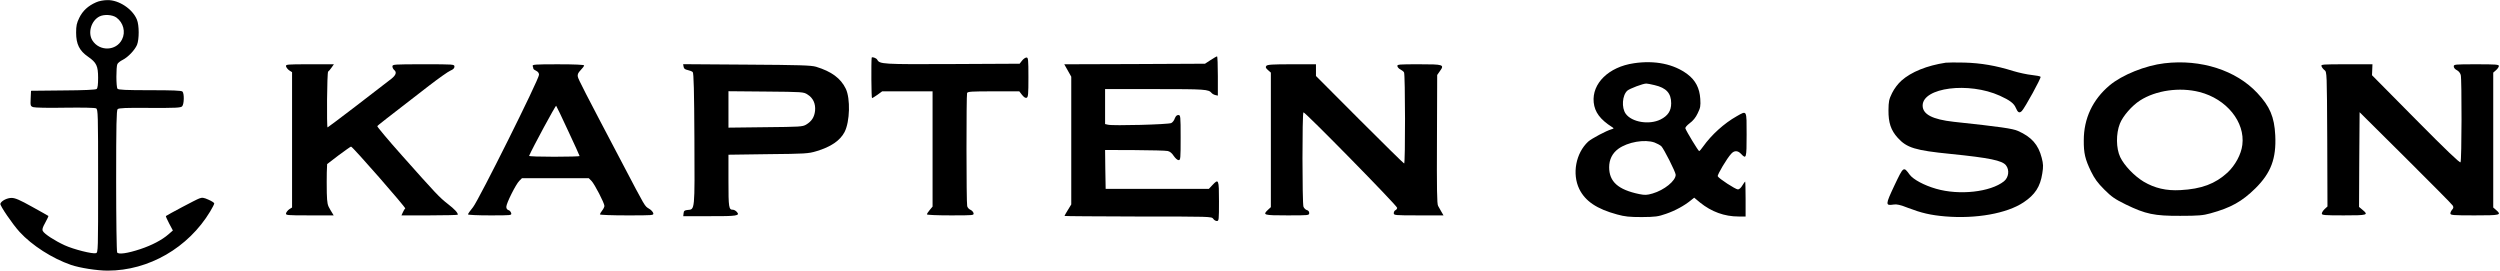
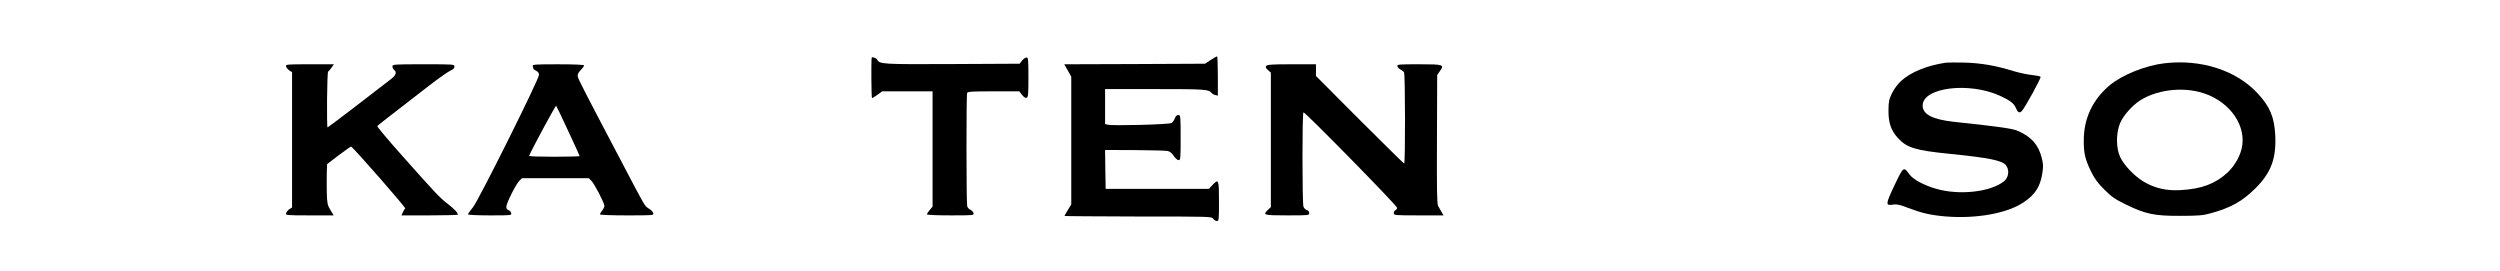
<svg xmlns="http://www.w3.org/2000/svg" version="1.0" width="2217pt" height="240pt" viewBox="0 0 2217 240" preserveAspectRatio="xMidYMid meet">
  <g transform="translate(0,240) scale(0.1,-0.1)" fill="#000000" stroke="none">
-     <path d="M851 2379 c-70 -31 -118 -75 -148 -137 -23 -47 -28 -70 -28 -132 0 -101 29 -160 106 -213 75 -52 89 -82 89 -188 0 -60 -4 -90 -13 -98 -9 -7 -109 -12 -298 -13 l-284 -3 -3 -68 c-3 -64 -2 -68 22 -77 15 -5 132 -8 283 -5 153 2 265 0 275 -6 17 -9 18 -45 18 -644 0 -617 0 -634 -19 -640 -30 -9 -197 33 -278 70 -87 40 -180 100 -193 126 -8 14 -3 31 21 74 17 31 30 58 28 60 -3 2 -67 39 -144 81 -111 62 -149 78 -182 79 -40 0 -92 -26 -100 -52 -5 -15 107 -180 171 -250 110 -120 290 -235 455 -292 78 -27 232 -51 326 -51 364 0 715 203 909 525 20 33 36 65 36 71 0 6 -23 21 -51 33 -42 19 -56 21 -82 11 -25 -8 -280 -144 -296 -156 -2 -2 11 -32 29 -66 l33 -62 -39 -34 c-57 -50 -147 -97 -249 -131 -114 -38 -194 -49 -206 -30 -5 8 -9 294 -9 636 0 502 3 624 13 635 11 10 72 13 285 11 229 -1 275 1 287 14 18 18 20 114 3 131 -9 9 -87 12 -289 12 -209 0 -279 3 -287 13 -13 15 -13 196 -1 219 5 10 26 27 47 37 49 25 107 87 127 133 20 50 20 174 -1 224 -38 94 -160 175 -261 173 -34 0 -76 -8 -102 -20z m182 -135 c61 -45 83 -128 49 -194 -51 -103 -200 -108 -263 -8 -42 68 -10 175 63 212 42 21 115 16 151 -10z" />
    <path d="M10735 1867 l-49 -32 -624 -3 -624 -2 31 -55 31 -55 0 -566 0 -567 -30 -49 c-16 -26 -30 -50 -30 -53 0 -2 294 -4 653 -5 641 0 652 0 666 -20 7 -11 22 -20 32 -20 18 0 19 10 19 175 0 195 -3 203 -59 143 l-31 -33 -457 0 -458 0 -3 173 -2 172 262 -1 c145 -1 276 -4 293 -8 20 -4 38 -19 54 -44 14 -20 32 -37 43 -37 17 0 18 13 18 200 0 195 -1 200 -21 200 -13 0 -23 -10 -31 -30 -5 -17 -19 -35 -31 -41 -23 -13 -518 -26 -561 -15 l-26 6 0 155 0 155 446 0 c447 0 471 -2 499 -35 6 -7 20 -15 33 -18 l22 -5 0 174 c0 96 -3 174 -7 174 -5 0 -30 -15 -58 -33z" />
    <path d="M7730 1888 c-5 -39 -3 -358 3 -358 4 0 26 14 49 30 l41 30 224 0 223 0 0 -511 0 -511 -25 -30 c-14 -16 -25 -34 -25 -39 0 -5 88 -9 209 -9 207 0 209 0 204 21 -3 11 -16 24 -28 29 -12 5 -25 19 -28 32 -8 31 -8 983 -1 1003 5 13 41 15 234 15 l229 0 24 -31 c17 -21 30 -30 41 -26 14 6 16 30 16 182 0 159 -2 175 -17 175 -10 0 -27 -12 -39 -27 l-22 -28 -598 -3 c-623 -3 -643 -1 -665 39 -8 15 -48 28 -49 17z" />
-     <path d="M14489 1839 c-222 -32 -373 -179 -356 -347 9 -87 58 -152 163 -219 18 -12 18 -12 -4 -19 -49 -14 -178 -83 -208 -110 -110 -102 -144 -286 -79 -420 53 -108 155 -177 336 -226 69 -19 108 -23 219 -23 121 1 143 4 215 29 79 27 162 72 219 119 l30 24 53 -44 c101 -81 215 -123 341 -123 l62 0 0 155 c0 85 -2 155 -4 155 -2 0 -13 -16 -25 -35 -11 -20 -28 -35 -39 -35 -21 0 -172 98 -179 117 -5 13 82 160 120 200 27 30 58 29 87 -2 46 -49 49 -40 49 170 0 224 4 216 -88 164 -112 -63 -224 -165 -298 -269 -15 -22 -31 -40 -35 -40 -7 0 -113 174 -122 201 -3 8 13 27 38 46 29 21 54 51 71 88 24 49 27 64 23 128 -6 95 -42 165 -114 219 -120 90 -288 125 -475 97z m184 -194 c104 -24 147 -72 147 -161 0 -67 -29 -111 -95 -144 -100 -49 -254 -24 -308 51 -39 54 -31 164 14 205 20 18 141 64 169 63 8 0 41 -6 73 -14z m0 -509 c21 -8 47 -22 59 -32 22 -21 128 -230 128 -254 0 -54 -102 -136 -205 -166 -52 -15 -68 -15 -119 -5 -187 39 -266 110 -266 238 0 68 28 124 81 163 84 61 235 87 322 56z" />
    <path d="M17255 1844 c-166 -25 -307 -82 -393 -159 -32 -29 -63 -70 -83 -110 -28 -57 -31 -75 -32 -152 -1 -110 21 -178 82 -245 80 -89 156 -112 469 -143 345 -35 457 -58 491 -101 33 -42 24 -108 -18 -142 -120 -95 -395 -126 -602 -66 -105 30 -202 82 -234 125 -55 75 -54 75 -136 -97 -80 -170 -80 -179 -7 -168 27 5 59 -2 130 -30 118 -45 199 -64 328 -75 273 -23 547 26 694 124 103 68 149 140 167 257 10 61 9 83 -5 138 -30 118 -91 186 -211 239 -48 21 -150 36 -570 81 -188 21 -275 66 -275 144 0 160 409 212 685 87 88 -40 125 -68 141 -107 18 -43 32 -50 54 -28 28 30 172 292 166 303 -3 5 -39 12 -78 16 -40 4 -114 20 -164 35 -153 48 -287 71 -434 75 -74 2 -148 1 -165 -1z" />
    <path d="M19195 1839 c-170 -20 -376 -103 -487 -196 -150 -126 -229 -293 -229 -487 -1 -114 12 -169 64 -276 32 -65 58 -101 118 -161 65 -65 93 -84 190 -132 177 -86 254 -102 484 -101 162 0 202 4 267 22 182 50 280 105 399 222 138 137 186 264 176 470 -8 163 -48 257 -159 375 -188 202 -501 302 -823 264z m310 -255 c240 -61 406 -266 380 -469 -10 -84 -63 -181 -131 -245 -109 -100 -230 -146 -419 -156 -124 -7 -227 17 -325 75 -83 50 -173 144 -208 218 -37 78 -38 208 -3 296 26 67 107 160 179 206 140 90 351 120 527 75z" />
    <path d="M2537 1810 c3 -10 16 -26 29 -35 l24 -15 0 -600 0 -600 -24 -15 c-13 -9 -26 -25 -29 -35 -5 -19 1 -20 209 -20 l213 0 -29 48 c-26 43 -29 56 -32 152 -1 58 -1 139 0 180 l3 75 102 78 c57 42 106 77 110 77 14 0 489 -543 481 -549 -5 -3 -15 -18 -21 -33 l-13 -28 250 0 c138 0 250 3 250 6 0 18 -28 48 -87 94 -77 60 -104 89 -411 434 -122 137 -219 253 -216 257 4 8 63 53 456 357 87 67 173 128 193 136 24 10 35 21 35 35 0 21 -4 21 -275 21 -262 0 -275 -1 -275 -19 0 -10 7 -24 15 -31 25 -20 17 -45 -22 -77 -105 -83 -563 -433 -568 -433 -9 0 -5 489 5 495 5 3 19 19 30 35 l21 30 -214 0 c-208 0 -215 -1 -210 -20z" />
    <path d="M4724 1814 c3 -9 6 -19 6 -23 0 -4 11 -13 25 -19 16 -8 25 -20 25 -35 0 -40 -534 -1110 -585 -1174 -25 -30 -45 -59 -45 -64 0 -5 84 -9 194 -9 193 0 194 0 189 21 -4 12 -14 24 -25 26 -11 4 -18 14 -18 29 0 31 84 199 115 230 l24 24 296 0 296 0 24 -24 c27 -27 115 -197 115 -222 0 -9 -9 -27 -20 -41 -11 -14 -20 -30 -20 -34 0 -5 108 -9 239 -9 234 0 239 0 234 20 -3 11 -19 29 -37 39 -41 26 -27 3 -236 401 -339 644 -392 747 -396 770 -4 19 2 34 25 58 17 17 31 36 31 42 0 6 -82 10 -231 10 -207 0 -230 -2 -225 -16z m315 -576 c56 -119 101 -219 101 -222 0 -3 -102 -6 -226 -6 -124 0 -224 3 -222 8 31 72 235 449 240 444 4 -4 52 -105 107 -224z" />
-     <path d="M6062 1809 c2 -17 12 -25 36 -30 19 -4 39 -12 45 -18 9 -9 13 -170 15 -593 3 -644 5 -624 -60 -630 -27 -2 -34 -8 -36 -29 l-3 -26 233 0 c245 -1 273 4 242 38 -10 11 -25 19 -34 19 -37 0 -40 17 -40 256 l0 232 353 5 c326 3 357 5 426 26 129 38 212 95 251 171 47 92 52 295 11 382 -45 94 -127 154 -264 196 -44 13 -144 16 -615 19 l-564 4 4 -22z m1099 -247 c49 -30 73 -81 67 -144 -6 -56 -30 -94 -79 -123 -32 -19 -55 -20 -361 -23 l-328 -4 0 162 0 161 333 -3 c325 -3 333 -3 368 -26z" />
    <path d="M11230 1816 c-9 -12 -6 -19 14 -37 l26 -23 0 -596 0 -597 -25 -23 c-50 -47 -41 -50 170 -50 191 0 195 0 195 21 0 13 -8 23 -21 26 -11 3 -25 17 -30 30 -11 31 -12 830 0 837 11 7 831 -828 831 -847 0 -8 -7 -17 -15 -21 -8 -3 -15 -15 -15 -26 0 -19 6 -20 220 -20 l221 0 -18 31 c-10 18 -24 41 -30 53 -10 16 -12 150 -10 591 l2 570 23 33 c43 59 35 62 -183 62 -181 0 -196 -1 -193 -17 2 -10 14 -23 27 -29 13 -7 28 -18 32 -26 11 -16 12 -808 1 -808 -4 0 -182 175 -395 388 l-387 388 0 52 0 52 -214 0 c-174 0 -216 -3 -226 -14z" />
-     <path d="M20587 1813 c3 -10 15 -26 27 -35 21 -17 21 -21 24 -613 l2 -596 -25 -23 c-14 -13 -25 -31 -25 -40 0 -14 21 -16 195 -16 212 0 222 3 165 50 l-30 25 2 420 3 420 408 -405 c224 -223 413 -413 418 -423 8 -14 7 -23 -5 -36 -9 -10 -16 -25 -16 -34 0 -15 21 -17 215 -17 231 0 242 3 190 48 l-25 22 0 598 0 598 25 22 c14 12 25 29 25 37 0 13 -28 15 -200 15 -191 0 -200 -1 -200 -19 0 -12 11 -25 27 -33 16 -8 30 -25 35 -43 10 -38 9 -757 -2 -774 -5 -9 -127 107 -396 379 l-389 393 2 48 2 49 -229 0 c-214 0 -229 -1 -223 -17z" />
  </g>
</svg>